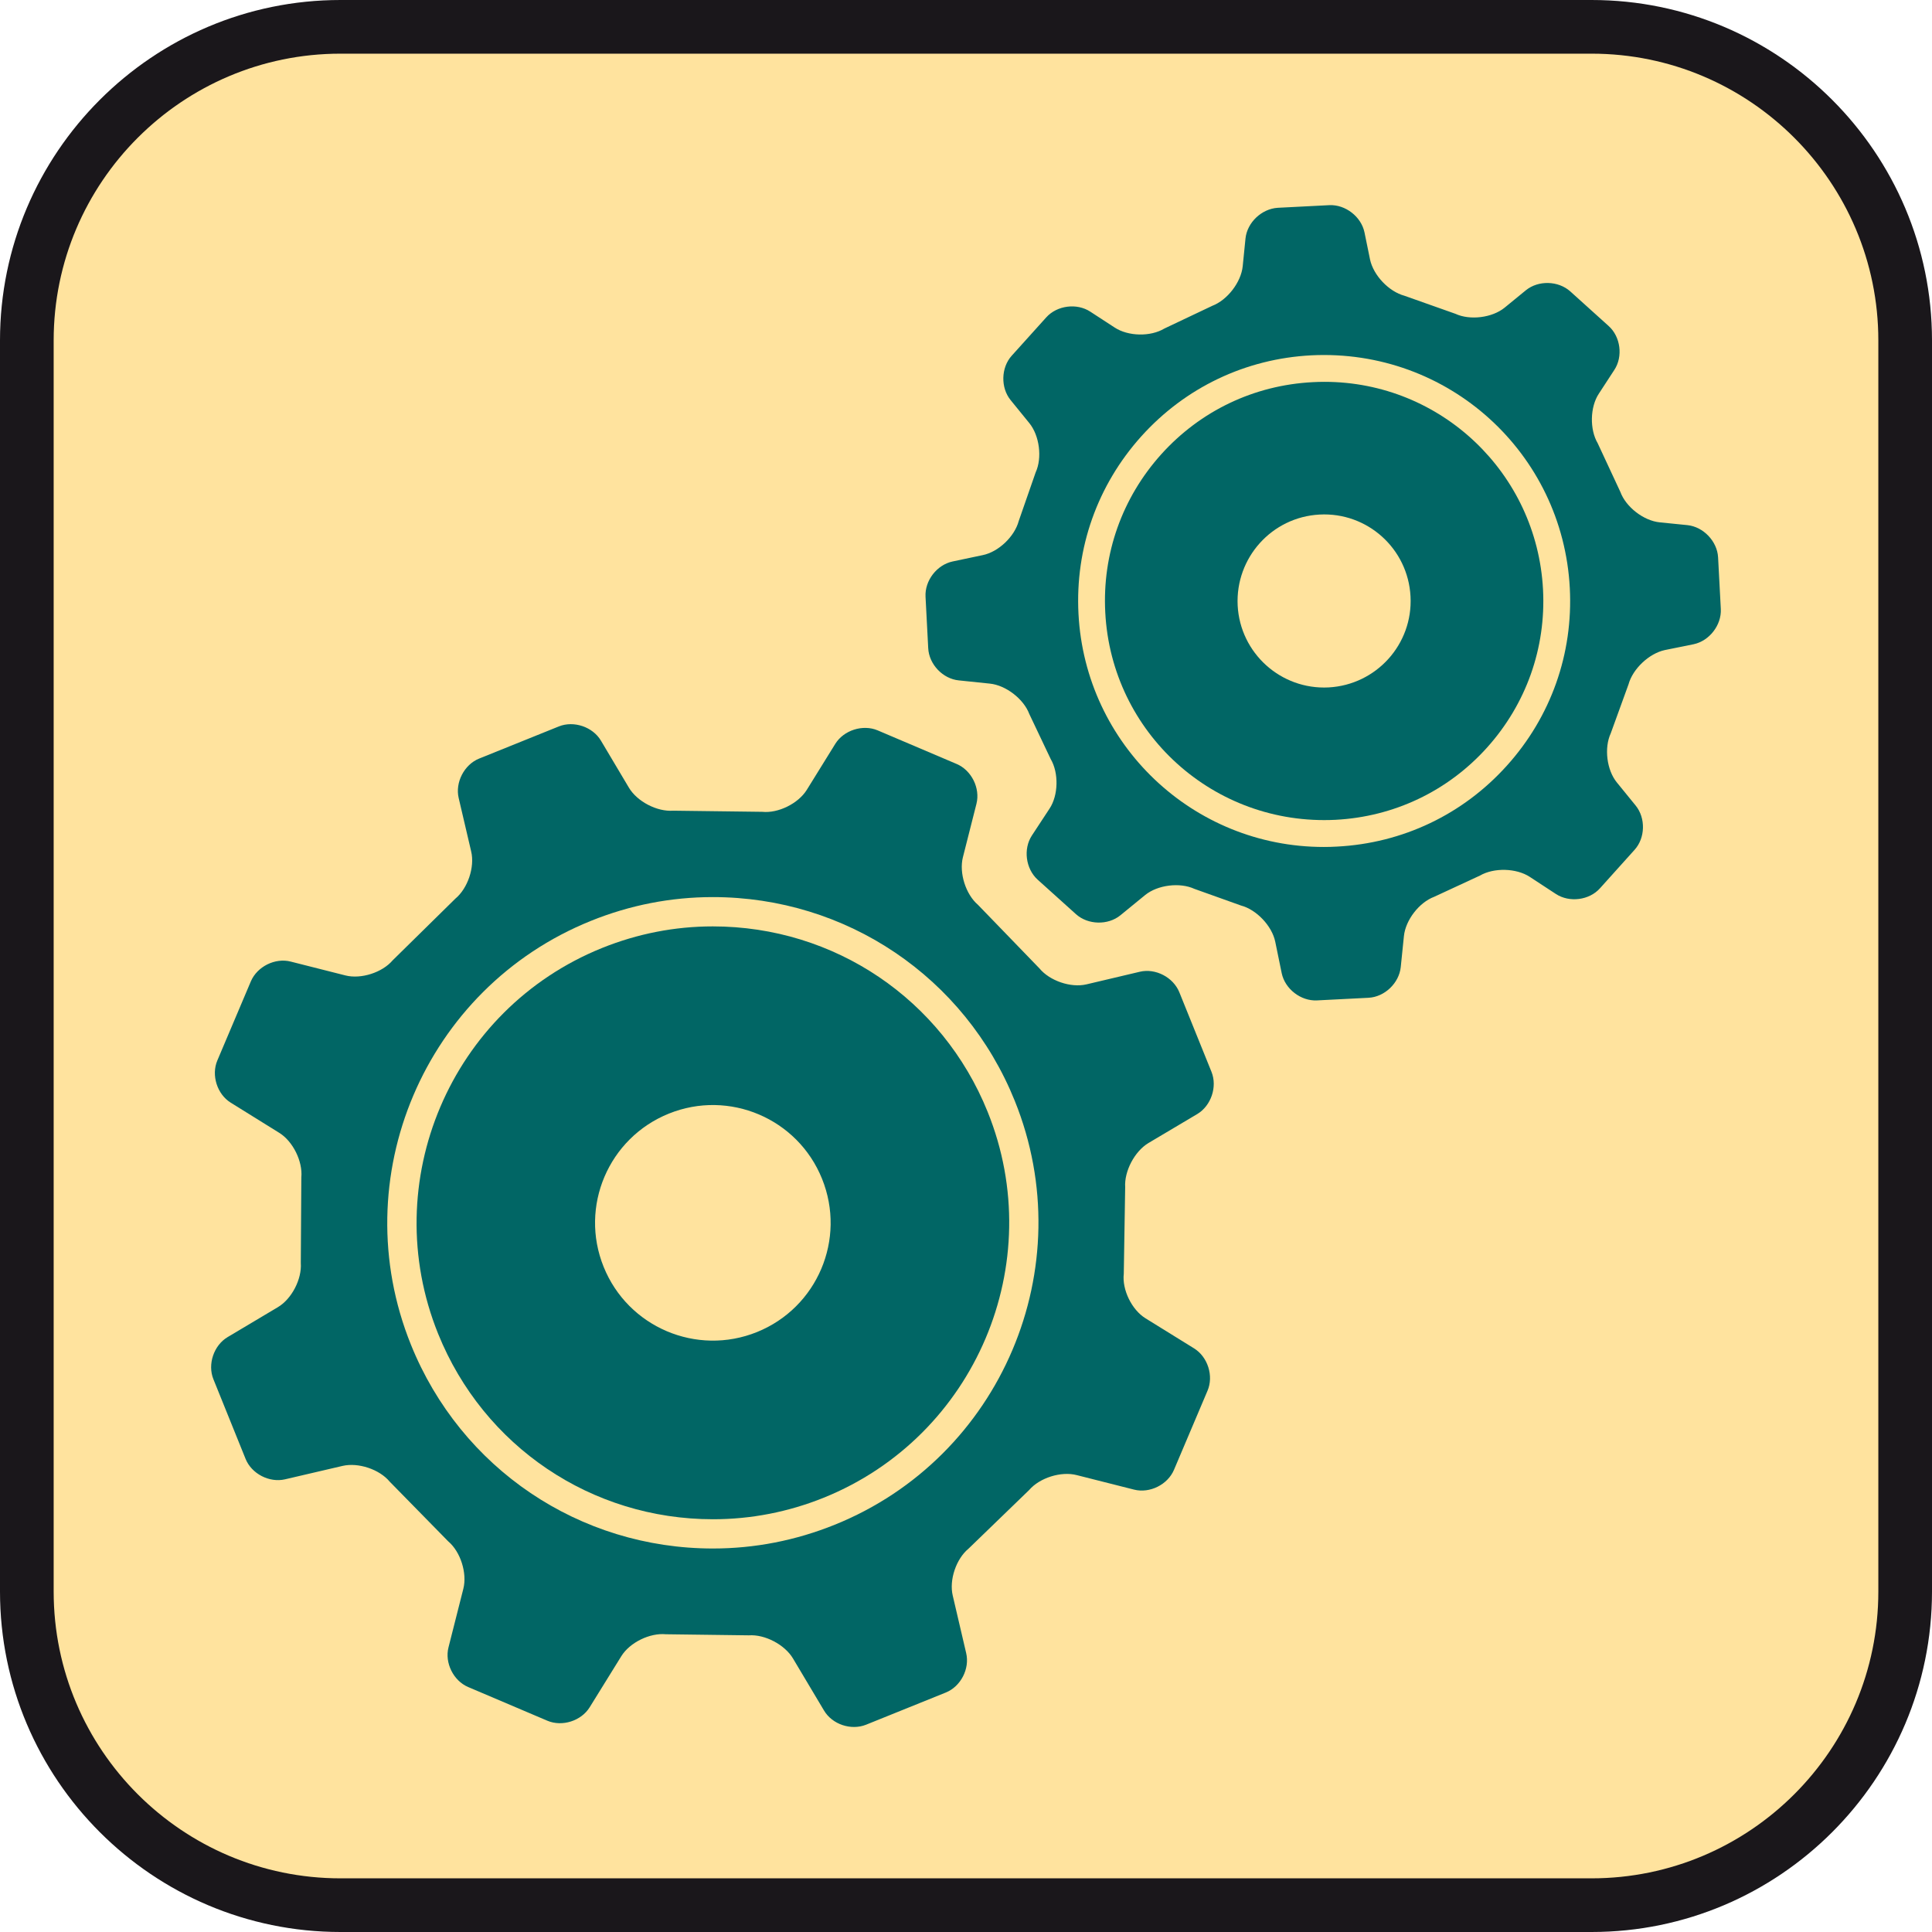
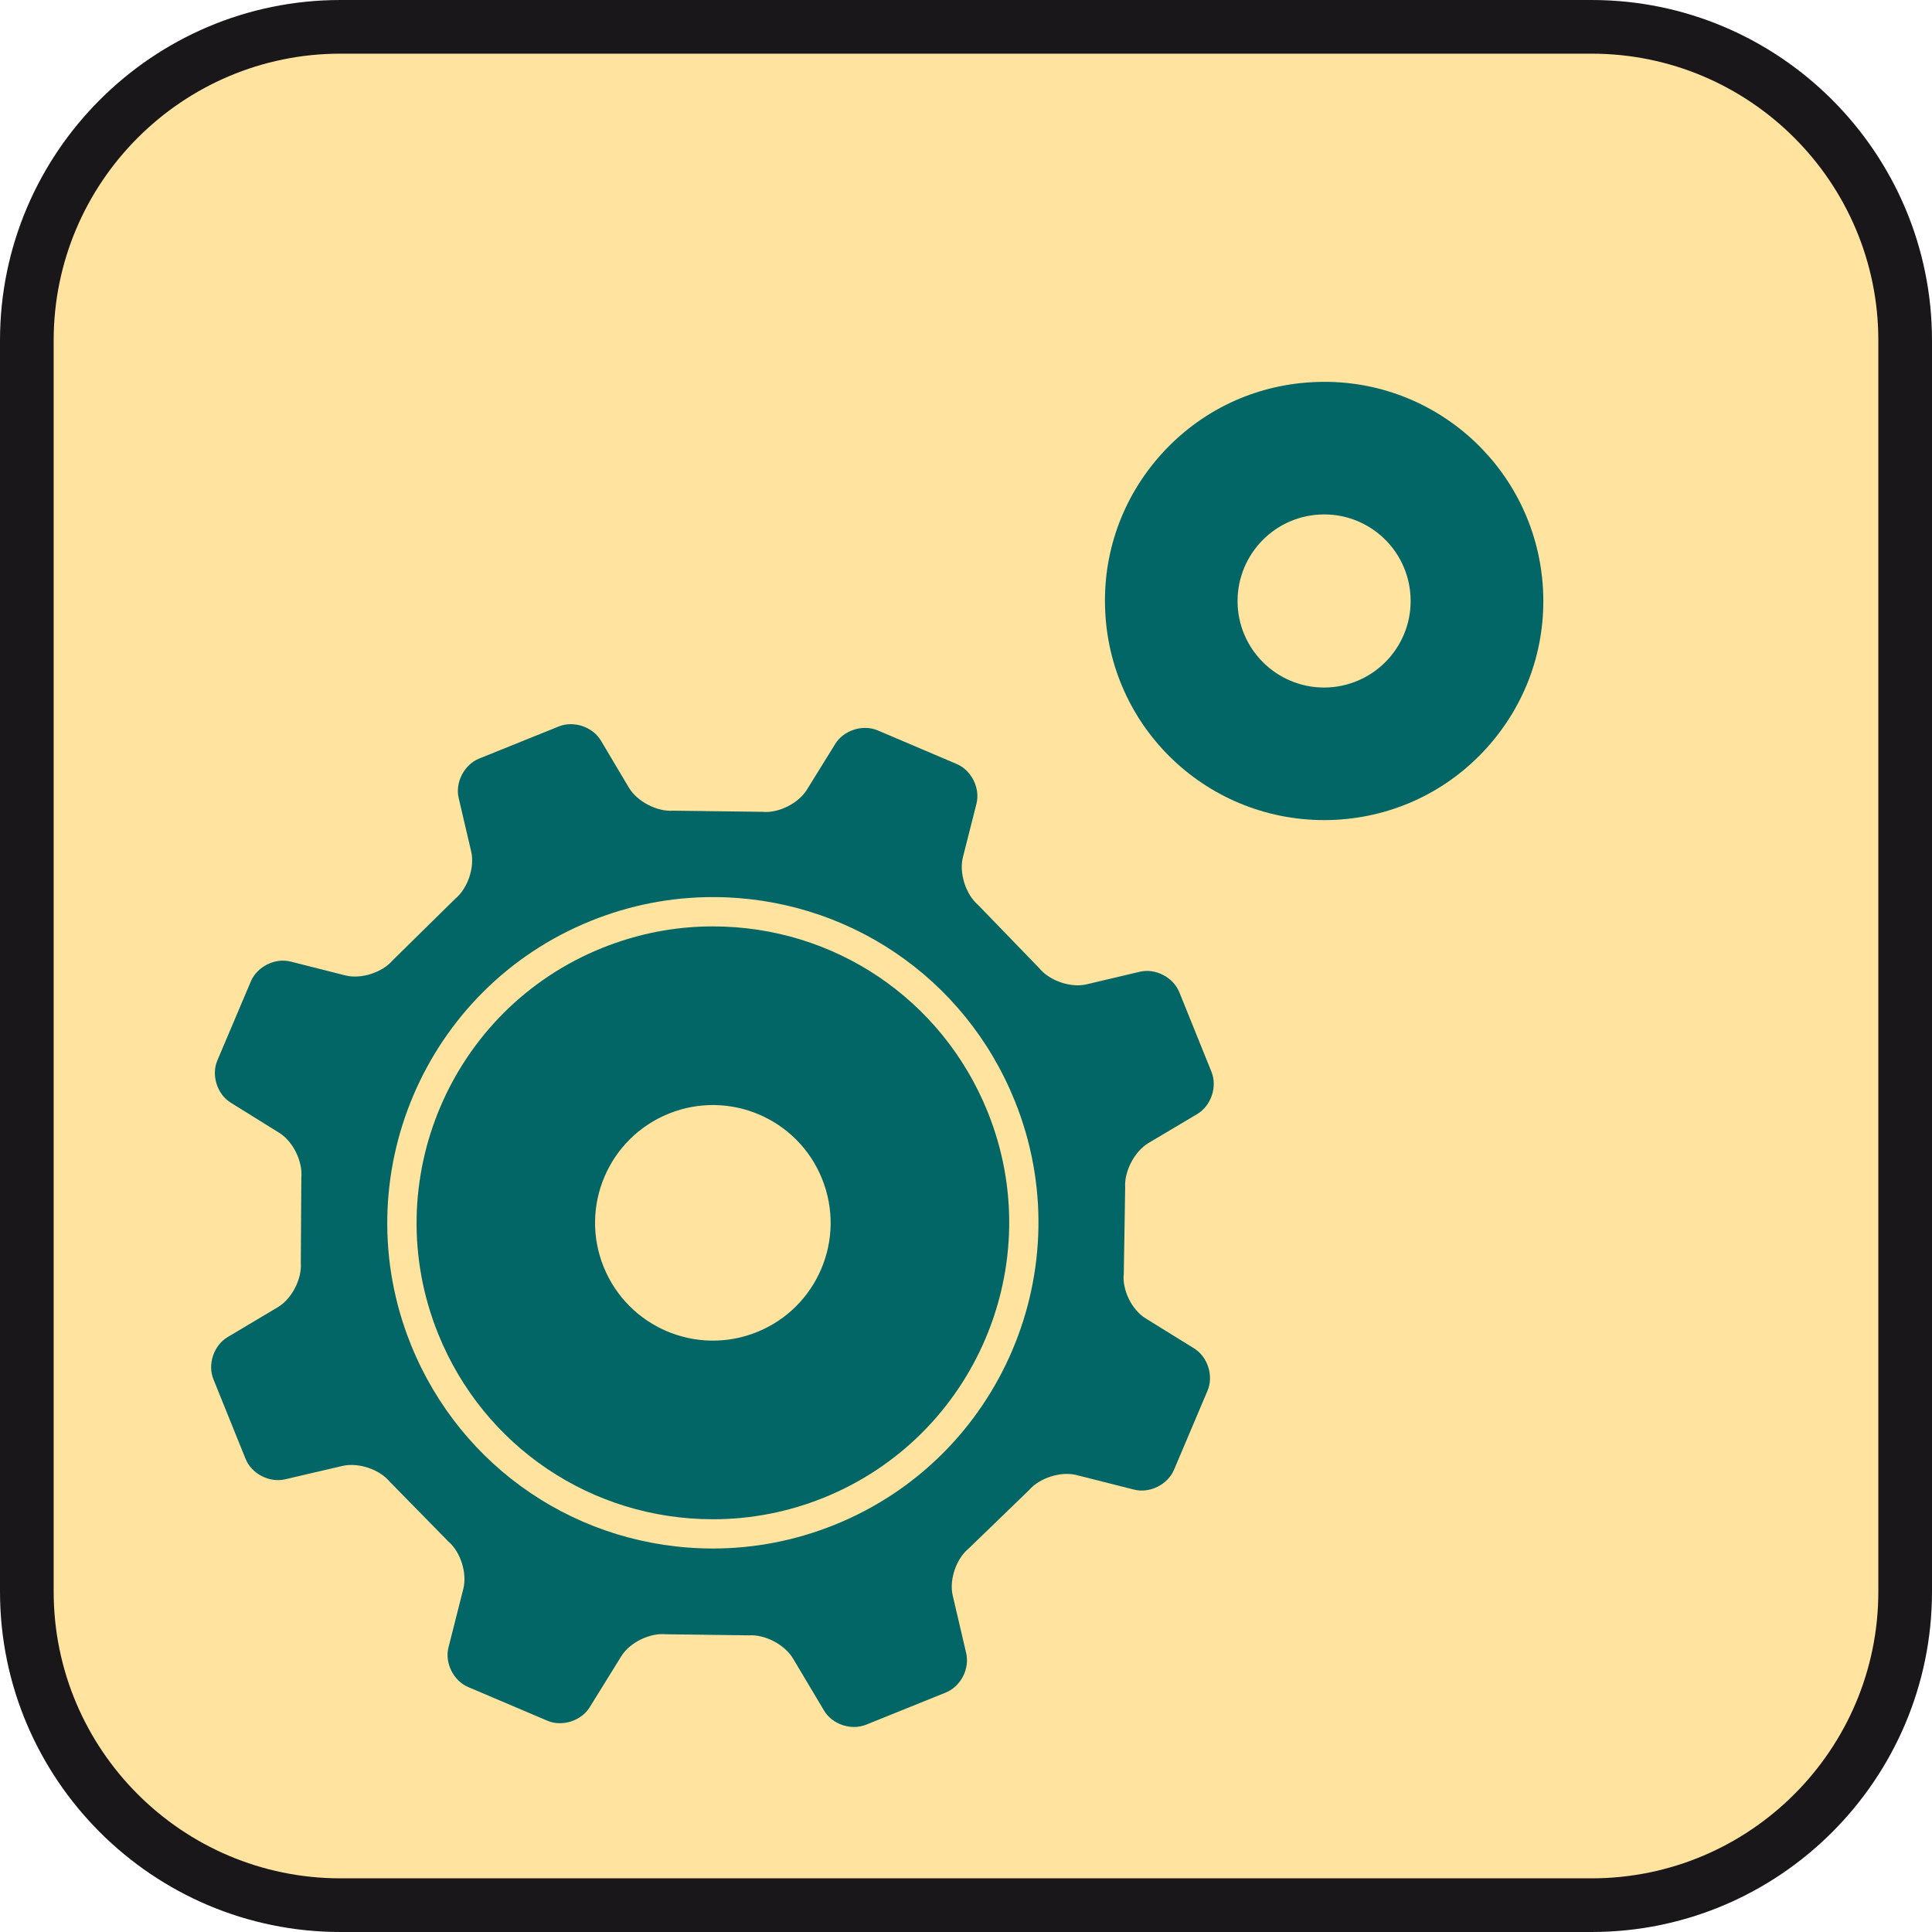
<svg xmlns="http://www.w3.org/2000/svg" version="1.1" id="Ebene_1" x="0px" y="0px" width="100%" height="100%" enable-background="new 0 0 36 36" xml:space="preserve" viewBox="0 0 36 36" preserveAspectRatio="xMidYMid slice">
  <path fill="#1A171B" d="M29.657,0H6.344C2.846,0,0,2.846,0,6.343v23.314C0,33.154,2.846,36,6.344,36h23.313   C33.154,36,36,33.154,36,29.657V6.343C36,2.846,33.154,0,29.657,0L29.657,0z" />
  <path fill="#FFE39E" d="M29.657,1C32.604,1,35,3.397,35,6.343v23.314C35,32.604,32.604,35,29.657,35H6.344   C3.397,35,1,32.604,1,29.657V6.343C1,3.397,3.397,1,6.344,1H29.657" />
  <g>
    <path fill="#016665" d="M13.282,17.262c-0.708,0-1.403,0.136-2.065,0.403c-2.823,1.14-4.193,4.363-3.053,7.188    c0.848,2.1,2.858,3.456,5.122,3.456c0.708,0,1.403-0.135,2.065-0.402c2.823-1.142,4.192-4.365,3.053-7.188    C17.557,18.618,15.546,17.262,13.282,17.262z M14.105,24.821c-1.124,0.453-2.403-0.09-2.857-1.215    c-0.454-1.123,0.09-2.401,1.214-2.855c1.124-0.454,2.402,0.09,2.855,1.213C15.772,23.089,15.229,24.367,14.105,24.821z" />
    <path fill="#016665" d="M21.399,21.299l0.911-0.541c0.257-0.154,0.376-0.507,0.265-0.784l-0.6-1.485    c-0.113-0.279-0.444-0.451-0.735-0.382l-0.995,0.235c-0.292,0.069-0.686-0.066-0.877-0.298l-1.145-1.184    c-0.228-0.195-0.354-0.593-0.281-0.885l0.253-0.998c0.073-0.291-0.092-0.623-0.368-0.741l-1.474-0.627    c-0.276-0.116-0.631-0.003-0.789,0.252l-0.532,0.859c-0.159,0.253-0.531,0.438-0.83,0.407l-1.659-0.021    c-0.3,0.022-0.669-0.17-0.823-0.427L11.197,13.8c-0.152-0.256-0.506-0.376-0.784-0.264l-1.485,0.599    c-0.278,0.112-0.45,0.445-0.381,0.736l0.233,0.996c0.069,0.292-0.064,0.686-0.295,0.878l-1.167,1.148    c-0.194,0.229-0.59,0.356-0.881,0.283l-1.019-0.258c-0.292-0.075-0.625,0.092-0.743,0.367L4.05,19.76    c-0.117,0.274-0.004,0.63,0.25,0.787l0.904,0.562c0.255,0.158,0.439,0.532,0.411,0.83l-0.01,1.595    c0.022,0.3-0.169,0.67-0.427,0.823l-0.937,0.558c-0.258,0.154-0.377,0.508-0.264,0.786l0.599,1.483    c0.112,0.278,0.443,0.449,0.735,0.381l1.072-0.25c0.292-0.068,0.688,0.063,0.879,0.294l1.09,1.112    c0.229,0.193,0.355,0.591,0.282,0.882l-0.277,1.093c-0.074,0.288,0.092,0.624,0.368,0.74l1.474,0.627    c0.275,0.117,0.631,0.005,0.789-0.251l0.589-0.951c0.158-0.256,0.532-0.438,0.83-0.409l1.546,0.02    c0.3-0.021,0.669,0.173,0.823,0.431l0.577,0.968c0.154,0.262,0.507,0.378,0.786,0.266l1.484-0.599    c0.278-0.112,0.45-0.441,0.38-0.736l-0.25-1.07c-0.07-0.292,0.064-0.687,0.296-0.877l1.128-1.091    c0.196-0.228,0.595-0.353,0.885-0.278l1.071,0.271c0.291,0.073,0.624-0.092,0.742-0.368l0.625-1.474    c0.118-0.275,0.006-0.631-0.25-0.79l-0.906-0.561c-0.255-0.158-0.438-0.532-0.404-0.83l0.026-1.611    C20.947,21.823,21.142,21.454,21.399,21.299z M15.555,28.411c-0.728,0.294-1.492,0.443-2.27,0.443c-2.488,0-4.697-1.49-5.628-3.798    c-1.252-3.103,0.253-6.646,3.354-7.897c0.728-0.294,1.492-0.443,2.27-0.443c2.488,0,4.697,1.49,5.628,3.797    C20.161,23.615,18.657,27.159,15.555,28.411z" />
    <path fill="#016665" d="M24.679,7.115c-0.072,0-0.146,0.002-0.219,0.006c-1.09,0.056-2.092,0.533-2.822,1.344    c-0.729,0.811-1.101,1.857-1.043,2.947c0.116,2.242,2.019,3.978,4.291,3.864c1.089-0.057,2.092-0.534,2.821-1.344    c0.73-0.811,1.102-1.857,1.045-2.947C28.638,8.815,26.85,7.115,24.679,7.115z M24.757,12.809c-0.89,0.046-1.648-0.638-1.695-1.526    c-0.044-0.89,0.637-1.648,1.526-1.695c0.891-0.048,1.649,0.636,1.695,1.526C26.33,12.004,25.646,12.761,24.757,12.809z" />
-     <path fill="#016665" d="M32.014,10.385c-0.016-0.298-0.273-0.569-0.572-0.6l-0.516-0.052c-0.3-0.03-0.63-0.286-0.733-0.567    L29.771,8.26c-0.152-0.258-0.144-0.676,0.022-0.926l0.287-0.44c0.166-0.251,0.117-0.621-0.106-0.82L29.26,5.43    c-0.224-0.201-0.596-0.21-0.828-0.021l-0.396,0.324c-0.232,0.189-0.646,0.24-0.917,0.114L26.17,5.511    c-0.291-0.078-0.577-0.379-0.641-0.674l-0.104-0.508c-0.061-0.292-0.356-0.521-0.656-0.506l-0.96,0.049    c-0.301,0.019-0.57,0.274-0.601,0.572l-0.052,0.518C23.125,5.26,22.87,5.591,22.59,5.698l-0.894,0.424    c-0.259,0.156-0.675,0.146-0.926-0.019l-0.453-0.295c-0.251-0.165-0.62-0.118-0.821,0.105l-0.644,0.715    c-0.201,0.222-0.209,0.597-0.02,0.828l0.348,0.428c0.189,0.232,0.243,0.646,0.118,0.918l-0.315,0.905    c-0.077,0.29-0.377,0.577-0.672,0.637l-0.56,0.118c-0.293,0.062-0.521,0.356-0.505,0.657l0.05,0.959    c0.015,0.301,0.272,0.571,0.57,0.6l0.578,0.06c0.299,0.03,0.63,0.286,0.735,0.565l0.399,0.84c0.152,0.257,0.144,0.675-0.021,0.924    l-0.329,0.501c-0.165,0.251-0.116,0.621,0.107,0.823l0.714,0.643c0.223,0.201,0.596,0.21,0.828,0.021l0.461-0.377    c0.232-0.189,0.646-0.241,0.919-0.115l0.867,0.31c0.289,0.076,0.577,0.38,0.638,0.673l0.121,0.589    c0.062,0.294,0.357,0.521,0.656,0.506l0.962-0.049c0.301-0.016,0.569-0.274,0.6-0.572l0.059-0.577    c0.03-0.299,0.284-0.628,0.565-0.733l0.852-0.395c0.26-0.151,0.677-0.14,0.928,0.024l0.487,0.319    c0.251,0.164,0.622,0.118,0.822-0.107l0.643-0.715c0.202-0.222,0.21-0.594,0.021-0.826l-0.35-0.43    c-0.189-0.231-0.24-0.644-0.114-0.916l0.331-0.912c0.079-0.29,0.384-0.576,0.676-0.639l0.538-0.109    c0.293-0.062,0.521-0.357,0.506-0.656L32.014,10.385z M28.079,14.266c-0.819,0.911-1.944,1.446-3.167,1.509    c-0.082,0.005-0.164,0.007-0.245,0.007c-2.438,0-4.444-1.908-4.571-4.344c-0.064-1.223,0.352-2.397,1.171-3.308    c0.819-0.91,1.944-1.446,3.167-1.509c2.552-0.127,4.686,1.82,4.817,4.337C29.315,12.182,28.898,13.357,28.079,14.266z" />
  </g>
</svg>